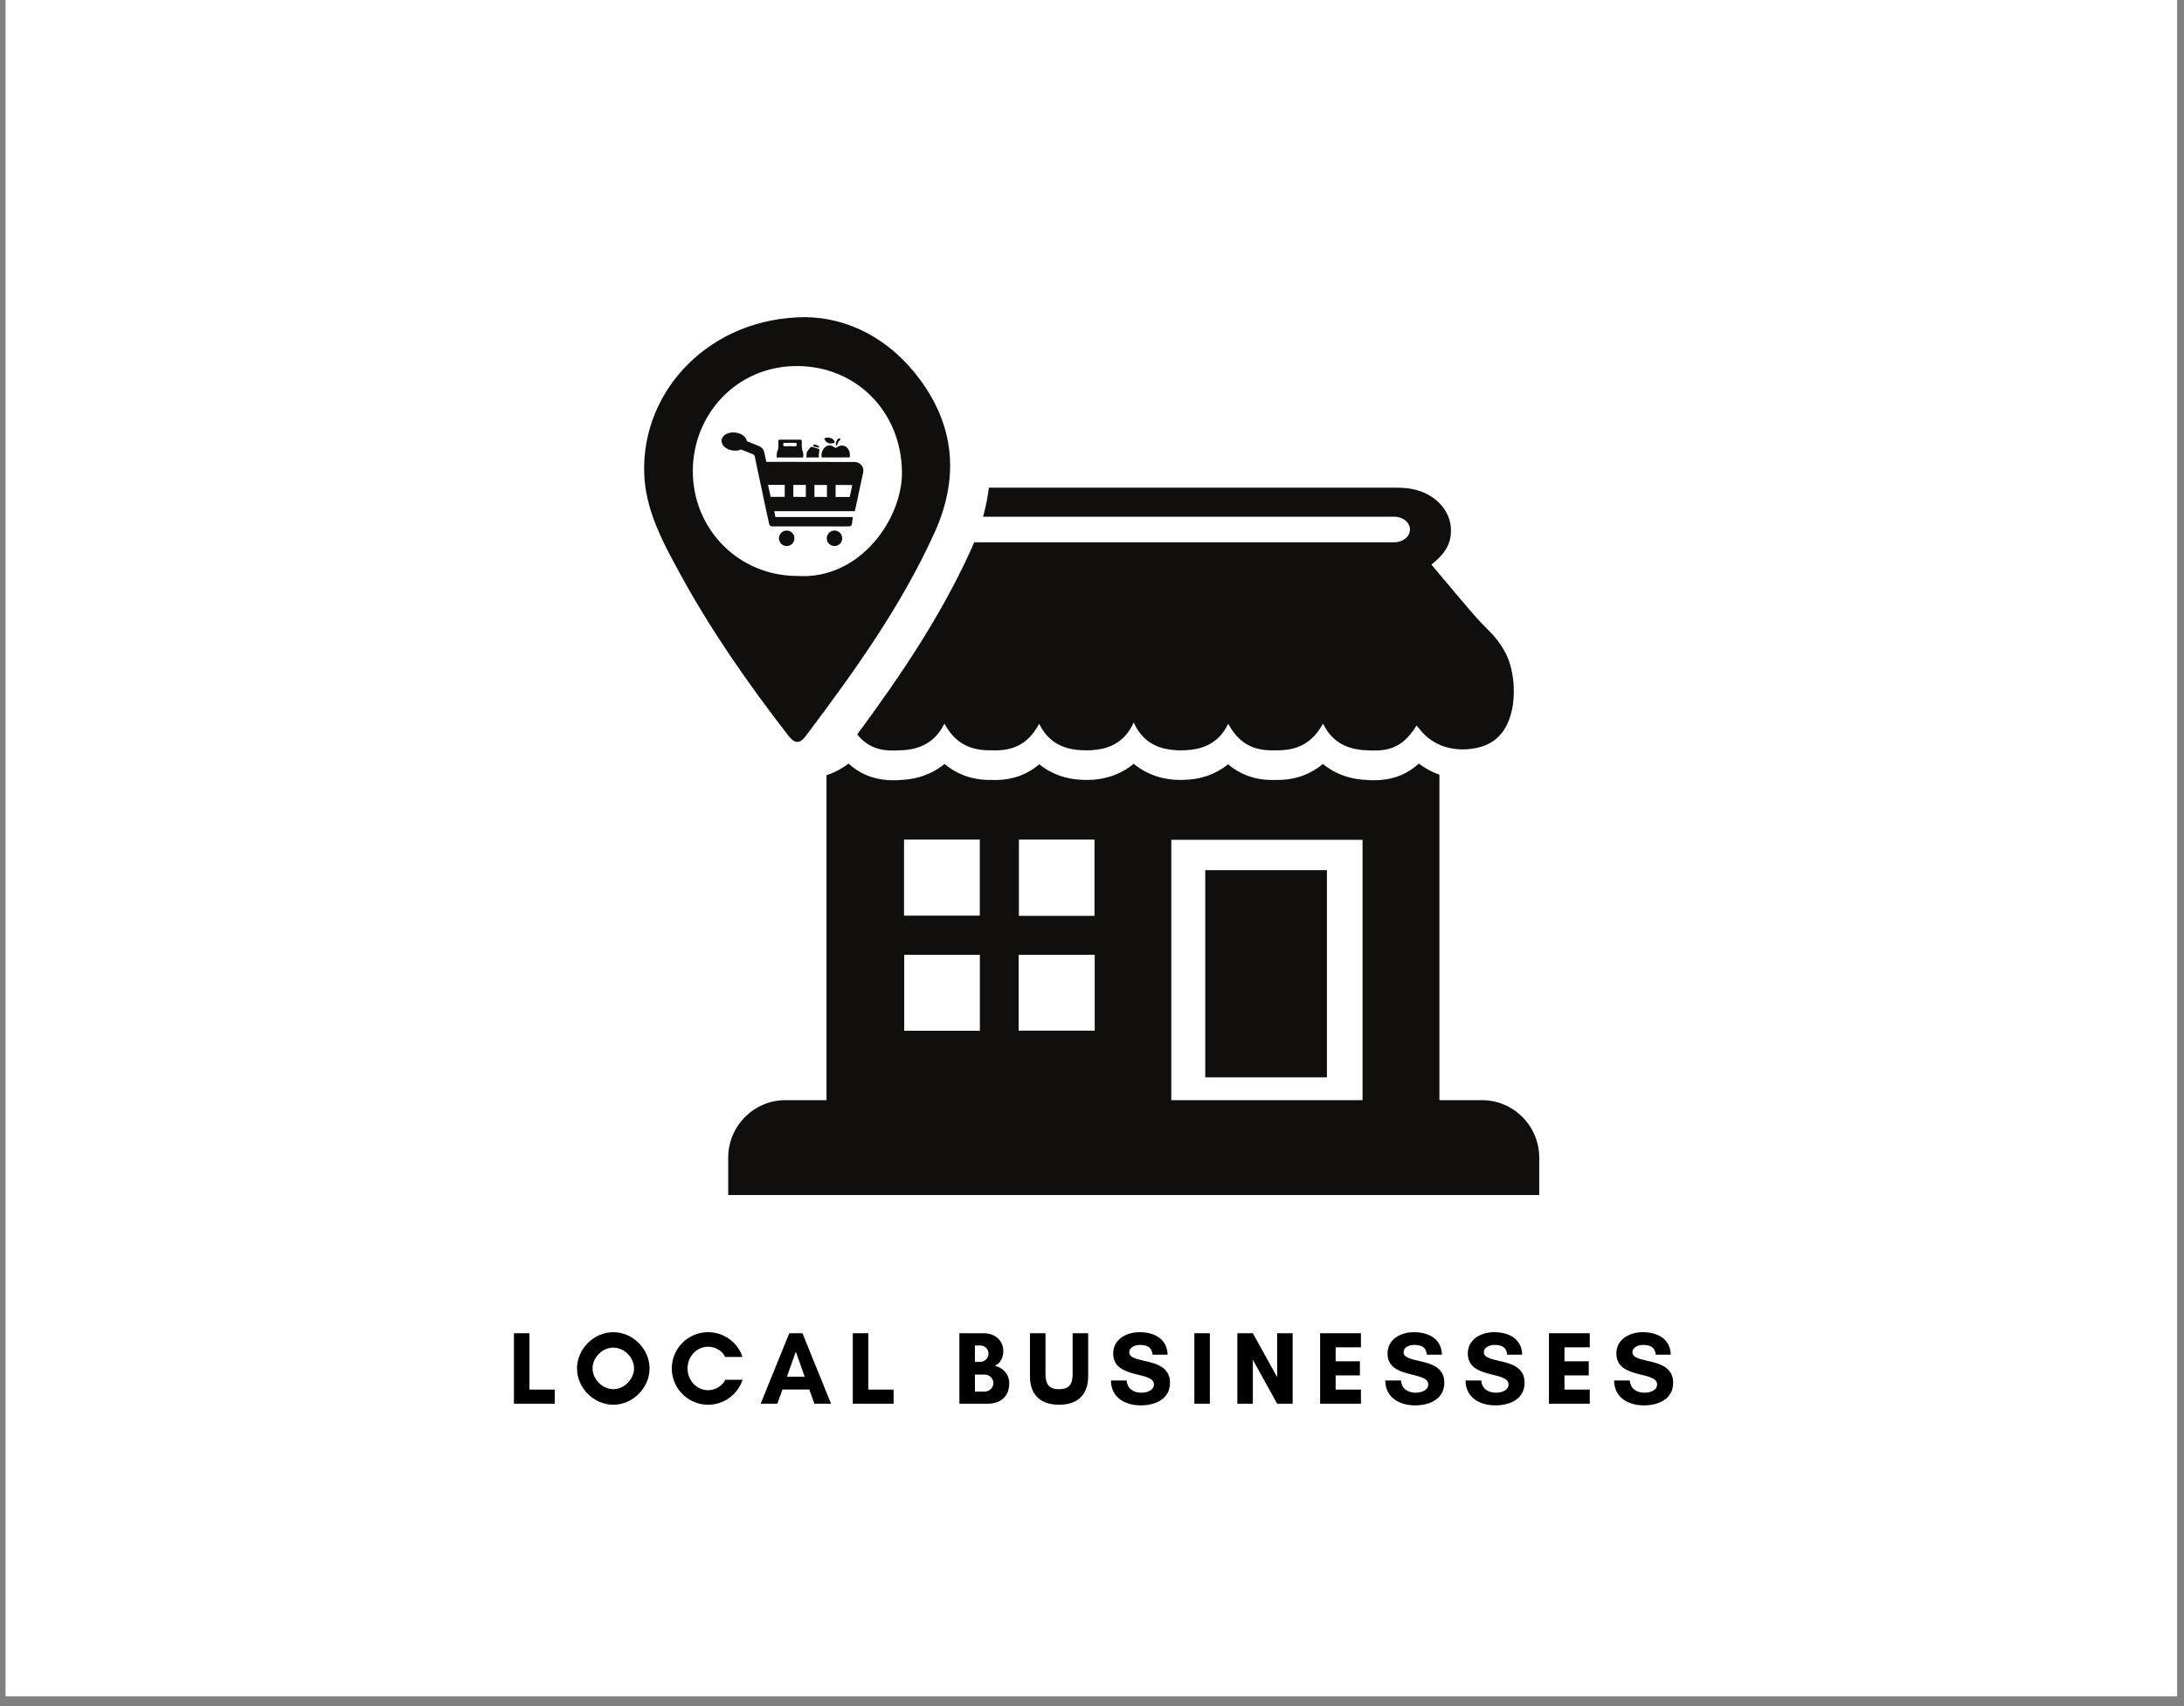
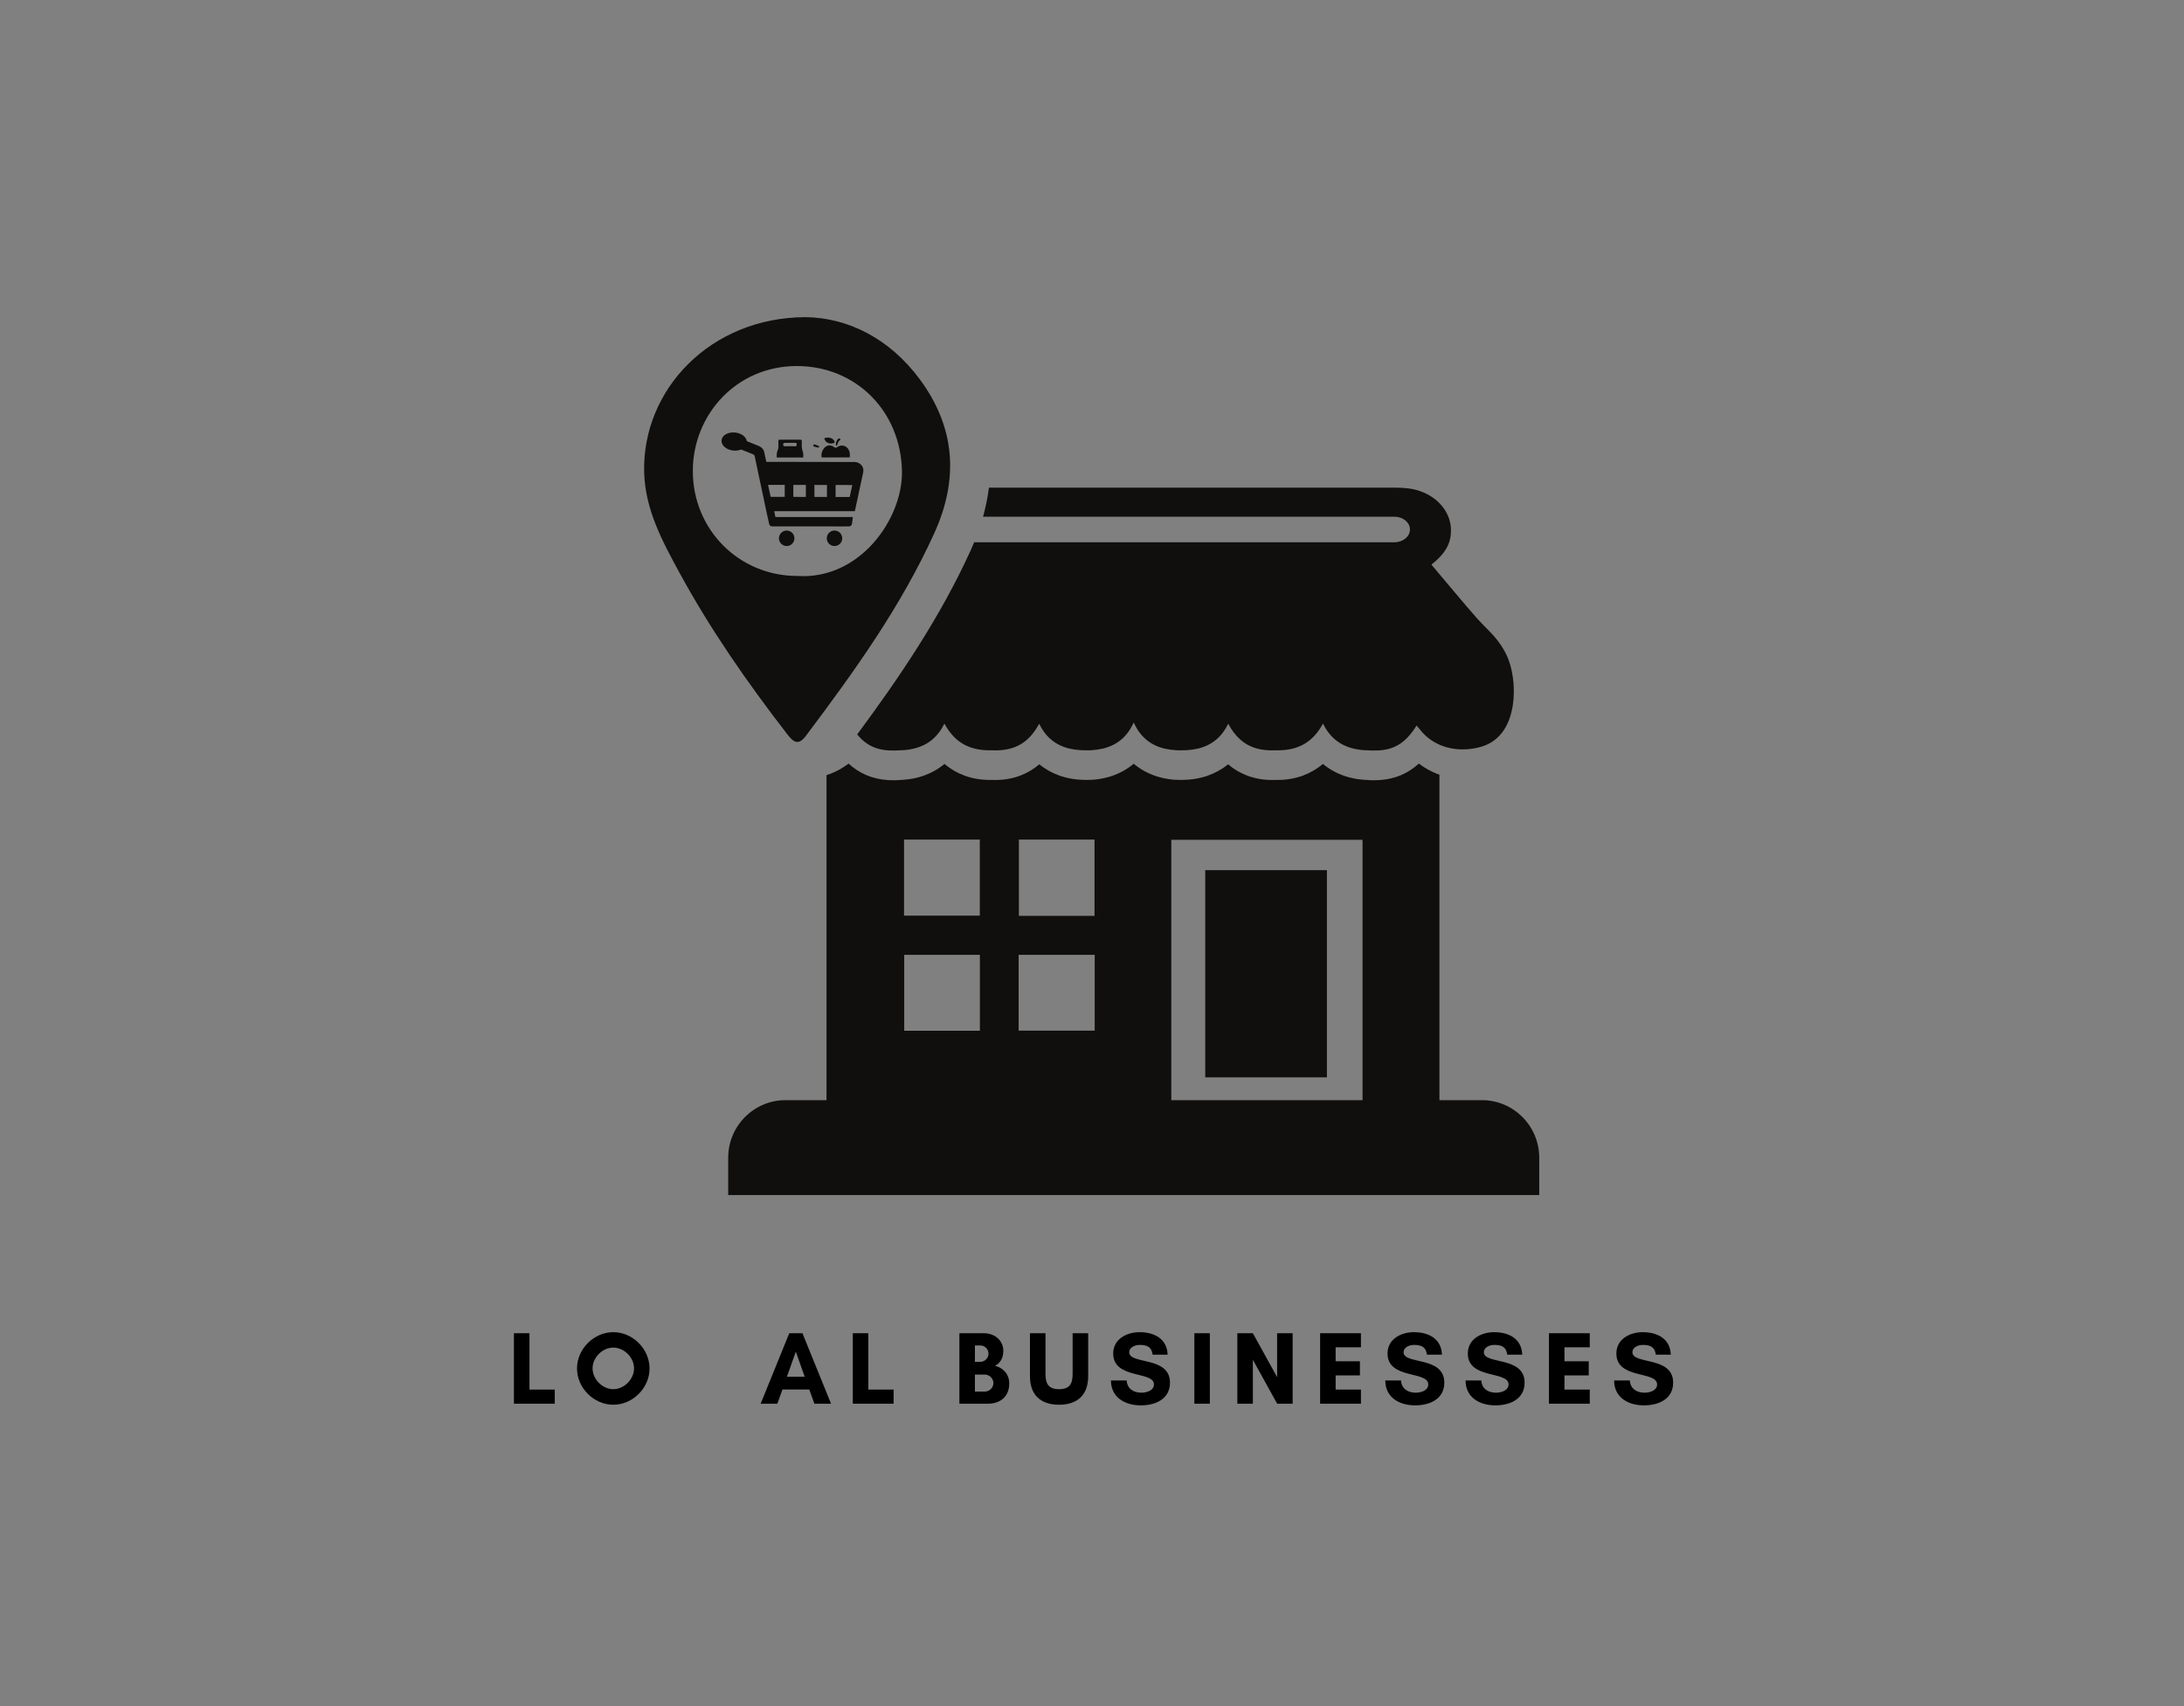
<svg xmlns="http://www.w3.org/2000/svg" xmlns:xlink="http://www.w3.org/1999/xlink" width="218.88" viewBox="0 0 218.88 171" height="171" preserveAspectRatio="xMidYMid meet">
  <rect x="0" y="0" width="218.88" height="171" fill="#808080" stroke="none" />
  <defs>
    <g>
      <g id="glyph-0-0">
        <path d="M 0.625 0 L 4.715 0 L 4.715 -1.414 L 2.18 -1.414 L 2.18 -7.062 L 0.625 -7.062 Z M 0.625 0 " />
      </g>
      <g id="glyph-0-1">
        <path d="M 6.078 -3.543 C 6.078 -2.453 5.09 -1.453 4 -1.453 C 2.91 -1.453 1.922 -2.453 1.922 -3.543 C 1.922 -4.633 2.91 -5.621 4 -5.621 C 5.09 -5.621 6.078 -4.633 6.078 -3.543 Z M 7.633 -3.531 C 7.633 -5.484 5.953 -7.168 4 -7.168 C 2.047 -7.168 0.363 -5.484 0.363 -3.531 C 0.363 -1.578 2.047 0.105 4 0.105 C 5.953 0.105 7.633 -1.578 7.633 -3.531 Z M 7.633 -3.531 " />
      </g>
      <g id="glyph-0-2">
-         <path d="M 5.723 -2.398 C 5.434 -1.777 4.727 -1.352 4 -1.352 C 2.855 -1.352 1.941 -2.328 1.941 -3.531 C 1.941 -4.727 2.855 -5.711 4 -5.711 C 4.715 -5.711 5.422 -5.316 5.711 -4.684 L 7.449 -4.684 C 6.969 -6.129 5.609 -7.168 4 -7.168 C 1.996 -7.168 0.363 -5.535 0.363 -3.531 C 0.363 -1.527 1.996 0.105 4 0.105 C 5.609 0.105 6.98 -0.945 7.457 -2.398 Z M 5.723 -2.398 " />
-       </g>
+         </g>
      <g id="glyph-0-3">
        <path d="M 4.465 -2.699 L 2.68 -2.699 L 3.574 -5.215 Z M 7.105 0 L 4.238 -7.062 L 2.918 -7.062 L 0.051 0 L 1.723 0 L 2.234 -1.422 L 4.922 -1.422 L 5.434 0 Z M 7.105 0 " />
      </g>
      <g id="glyph-0-4" />
      <g id="glyph-0-5">
        <path d="M 4.031 -2.066 C 4.031 -1.598 3.637 -1.215 3.168 -1.215 L 2.18 -1.215 L 2.18 -2.918 L 3.168 -2.918 C 3.637 -2.918 4.031 -2.523 4.031 -2.066 Z M 3.543 -5.016 C 3.543 -4.57 3.168 -4.195 2.723 -4.195 L 2.18 -4.195 L 2.18 -5.836 L 2.723 -5.836 C 3.168 -5.836 3.543 -5.473 3.543 -5.016 Z M 5.621 -2.027 C 5.621 -2.98 4.977 -3.613 4.188 -3.801 C 4.715 -4.039 5.027 -4.582 5.027 -5.297 C 5.027 -6.262 4.258 -7.062 3.055 -7.062 L 0.625 -7.062 L 0.625 0 L 3.48 0 C 4.828 0 5.621 -0.809 5.621 -2.027 Z M 5.621 -2.027 " />
      </g>
      <g id="glyph-0-6">
        <path d="M 4.746 -7.062 L 4.746 -2.98 C 4.746 -2.004 4.457 -1.453 3.387 -1.453 C 2.328 -1.453 2.027 -2.004 2.027 -2.98 L 2.027 -7.062 L 0.469 -7.062 L 0.469 -2.754 C 0.469 -0.871 1.547 0.105 3.387 0.105 C 5.223 0.105 6.305 -0.871 6.305 -2.754 L 6.305 -7.062 Z M 4.746 -7.062 " />
      </g>
      <g id="glyph-0-7">
        <path d="M 3.367 -1.102 C 2.598 -1.102 1.934 -1.484 1.891 -2.328 L 0.312 -2.328 C 0.32 -0.602 1.746 0.168 3.305 0.168 C 4.746 0.168 6.23 -0.445 6.23 -2.109 C 6.23 -4.797 2.148 -3.895 2.148 -5.152 C 2.148 -5.68 2.762 -5.891 3.199 -5.891 C 3.977 -5.891 4.402 -5.652 4.488 -4.914 L 5.992 -4.914 C 5.941 -6.523 4.633 -7.168 3.18 -7.168 C 1.891 -7.168 0.539 -6.48 0.539 -5.027 C 0.539 -2.422 4.621 -3.305 4.621 -1.934 C 4.621 -1.297 3.852 -1.102 3.367 -1.102 Z M 3.367 -1.102 " />
      </g>
      <g id="glyph-0-8">
        <path d="M 2.18 0 L 2.18 -7.062 L 0.625 -7.062 L 0.625 0 Z M 2.18 0 " />
      </g>
      <g id="glyph-0-9">
        <path d="M 6.168 0 L 6.168 -7.062 L 4.613 -7.062 L 4.613 -2.66 L 2.18 -7.062 L 0.625 -7.062 L 0.625 0 L 2.18 0 L 2.18 -4.402 L 4.613 0 Z M 6.168 0 " />
      </g>
      <g id="glyph-0-10">
        <path d="M 4.715 -1.414 L 2.18 -1.414 L 2.18 -2.836 L 4.613 -2.836 L 4.613 -4.25 L 2.18 -4.25 L 2.18 -5.652 L 4.715 -5.652 L 4.715 -7.062 L 0.625 -7.062 L 0.625 0 L 4.715 0 Z M 4.715 -1.414 " />
      </g>
    </g>
    <clipPath id="clip-0">
-       <path d="M 0.578 0 L 218.184 0 L 218.184 170.004 L 0.578 170.004 Z M 0.578 0 " clip-rule="nonzero" />
-     </clipPath>
+       </clipPath>
    <clipPath id="clip-1">
      <path d="M 72 76 L 154.395 76 L 154.395 119.777 L 72 119.777 Z M 72 76 " clip-rule="nonzero" />
    </clipPath>
    <clipPath id="clip-2">
      <path d="M 64.176 31.789 L 96 31.789 L 96 75 L 64.176 75 Z M 64.176 31.789 " clip-rule="nonzero" />
    </clipPath>
  </defs>
  <g clip-path="url(#clip-0)">
    <path fill="rgb(100%, 100%, 100%)" d="M 0.578 0 L 218.305 0 L 218.305 170.008 L 0.578 170.008 Z M 0.578 0 " fill-opacity="1" fill-rule="nonzero" />
    <path fill="rgb(100%, 100%, 100%)" d="M 0.578 0 L 218.305 0 L 218.305 170.008 L 0.578 170.008 Z M 0.578 0 " fill-opacity="1" fill-rule="nonzero" />
  </g>
  <path fill="rgb(6.27%, 5.879%, 5.099%)" d="M 120.789 87.211 C 124.879 87.211 128.934 87.211 132.984 87.211 C 132.984 94.152 132.984 101.051 132.984 107.98 C 128.887 107.98 124.863 107.98 120.789 107.98 C 120.789 101.047 120.789 94.145 120.789 87.211 " fill-opacity="1" fill-rule="nonzero" />
  <g clip-path="url(#clip-1)">
    <path fill="rgb(6.27%, 5.879%, 5.099%)" d="M 90.602 84.148 L 98.195 84.148 L 98.195 91.77 L 90.602 91.77 Z M 90.621 95.703 L 98.203 95.703 L 98.203 103.309 L 90.621 103.309 Z M 102.086 95.699 L 109.711 95.699 L 109.711 103.297 L 102.086 103.297 Z M 109.691 91.793 L 102.113 91.793 L 102.113 84.148 L 109.691 84.148 Z M 117.387 84.172 L 136.555 84.172 L 136.555 110.266 L 117.387 110.266 Z M 72.98 116.035 L 72.98 119.777 L 154.262 119.777 L 154.262 116.035 C 154.262 112.852 151.688 110.266 148.512 110.266 L 144.258 110.266 L 144.258 77.645 C 144.18 77.617 144.105 77.59 144.027 77.559 C 143.379 77.309 142.762 76.965 142.195 76.531 C 141.691 76.992 141.105 77.391 140.422 77.688 C 139.777 77.961 139.066 78.129 138.32 78.18 L 138.297 78.184 C 138.086 78.195 137.879 78.203 137.68 78.203 C 137.383 78.203 137.09 78.191 136.812 78.16 C 136.812 78.16 136.75 78.16 136.75 78.16 L 136.641 78.152 C 135.957 78.102 135.301 77.969 134.691 77.754 C 133.914 77.48 133.211 77.086 132.582 76.57 C 131.984 77.074 131.32 77.461 130.586 77.734 L 130.566 77.742 C 129.785 78.027 128.941 78.172 128.062 78.172 C 127.984 78.172 127.898 78.172 127.797 78.168 C 127.789 78.168 127.754 78.168 127.754 78.168 L 127.664 78.176 L 127.484 78.176 C 126.582 78.176 125.727 78.023 124.934 77.715 C 124.258 77.449 123.637 77.082 123.078 76.605 C 122.465 77.105 121.773 77.488 121.016 77.754 L 120.977 77.77 C 120.391 77.961 119.781 78.086 119.164 78.137 C 118.98 78.152 118.797 78.16 118.621 78.164 C 118.512 78.168 118.402 78.172 118.293 78.172 C 118.125 78.172 117.945 78.164 117.73 78.152 L 117.68 78.152 L 117.629 78.148 C 116.977 78.09 116.355 77.961 115.777 77.766 L 115.754 77.754 C 114.961 77.477 114.25 77.078 113.621 76.551 C 112.988 77.078 112.277 77.477 111.488 77.754 L 111.465 77.766 C 110.883 77.961 110.262 78.09 109.613 78.148 L 109.559 78.152 L 109.508 78.152 C 109.293 78.164 109.113 78.172 108.945 78.172 C 108.836 78.172 108.727 78.168 108.617 78.164 C 108.441 78.16 108.258 78.152 108.078 78.137 C 107.457 78.086 106.848 77.961 106.262 77.77 L 106.227 77.754 C 105.465 77.488 104.773 77.105 104.16 76.605 C 103.598 77.082 102.977 77.453 102.293 77.723 C 101.512 78.023 100.66 78.176 99.758 78.176 L 99.59 78.176 L 99.5 78.172 C 99.5 78.172 99.449 78.168 99.441 78.168 C 99.34 78.172 99.258 78.172 99.184 78.172 C 98.301 78.172 97.453 78.027 96.676 77.742 L 96.652 77.734 C 95.918 77.461 95.254 77.074 94.656 76.57 C 94.027 77.086 93.324 77.48 92.551 77.754 C 91.938 77.969 91.281 78.102 90.598 78.152 L 90.492 78.16 L 90.43 78.16 C 90.152 78.191 89.859 78.203 89.562 78.203 C 89.359 78.203 89.152 78.195 88.945 78.184 L 88.918 78.18 C 88.172 78.129 87.465 77.961 86.805 77.68 C 86.125 77.387 85.543 76.992 85.043 76.535 C 84.477 76.965 83.867 77.309 83.219 77.559 C 83.09 77.605 82.961 77.652 82.832 77.691 L 82.832 110.266 L 78.727 110.266 C 75.555 110.266 72.98 112.852 72.98 116.035 " fill-opacity="1" fill-rule="nonzero" />
  </g>
  <path fill="rgb(6.27%, 5.879%, 5.099%)" d="M 76.973 48.598 L 78.648 48.598 L 78.645 49.801 L 77.234 49.797 Z M 79.504 49.801 L 79.508 48.602 L 80.762 48.602 L 80.762 49.805 Z M 81.621 49.805 L 81.621 48.605 L 82.879 48.609 L 82.875 49.809 Z M 83.742 49.809 L 83.746 48.609 L 85.418 48.613 L 85.156 49.812 Z M 72.316 44.109 C 72.254 44.609 72.77 45.078 73.473 45.156 C 73.762 45.191 74.043 45.148 74.273 45.055 C 74.957 45.328 75.395 45.504 75.449 45.523 C 75.574 45.57 75.621 45.645 75.645 45.758 C 75.762 46.332 75.883 46.91 76.004 47.484 C 76.133 48.09 76.262 48.695 76.395 49.301 L 76.391 49.301 L 76.516 49.879 L 76.516 49.887 C 76.613 50.34 76.711 50.793 76.805 51.25 C 76.855 51.48 77.09 52.535 77.09 52.535 C 77.121 52.664 77.242 52.758 77.379 52.758 L 81.773 52.758 C 82.422 52.762 83.07 52.762 83.719 52.762 L 84.559 52.762 C 84.594 52.762 84.629 52.762 84.668 52.762 C 84.672 52.762 84.672 52.758 84.68 52.758 L 85.094 52.758 C 85.23 52.758 85.352 52.664 85.379 52.535 L 85.469 51.867 C 85.477 51.844 85.457 51.82 85.434 51.82 L 77.711 51.82 L 77.594 51.234 L 85.609 51.234 C 85.609 51.234 85.668 51.234 85.672 51.23 L 86 49.73 L 85.996 49.73 C 86.121 49.156 86.246 48.578 86.367 48.004 C 86.414 47.793 86.457 47.578 86.504 47.367 C 86.52 47.297 86.527 47.223 86.531 47.156 C 86.531 46.688 86.133 46.309 85.641 46.305 L 76.805 46.289 C 76.73 45.965 76.66 45.672 76.605 45.375 C 76.543 45.039 76.344 44.824 76.023 44.691 C 75.945 44.66 75.535 44.492 74.848 44.219 C 74.785 43.793 74.312 43.422 73.695 43.352 C 72.996 43.27 72.379 43.609 72.316 44.109 " fill-opacity="1" fill-rule="nonzero" />
  <path fill="rgb(6.27%, 5.879%, 5.099%)" d="M 78.844 53.176 C 79.27 53.176 79.617 53.523 79.617 53.953 C 79.617 54.383 79.27 54.727 78.844 54.727 C 78.414 54.727 78.066 54.383 78.066 53.953 C 78.066 53.523 78.414 53.176 78.844 53.176 " fill-opacity="1" fill-rule="nonzero" />
  <path fill="rgb(6.27%, 5.879%, 5.099%)" d="M 83.633 53.176 C 84.062 53.176 84.41 53.523 84.41 53.953 C 84.41 54.383 84.062 54.727 83.633 54.727 C 83.207 54.727 82.859 54.383 82.859 53.953 C 82.859 53.523 83.207 53.176 83.633 53.176 " fill-opacity="1" fill-rule="nonzero" />
  <path fill="rgb(6.27%, 5.879%, 5.099%)" d="M 79.848 44.562 C 79.848 44.66 79.816 44.727 79.703 44.727 C 79.527 44.719 79.348 44.723 79.172 44.723 C 78.996 44.727 78.82 44.727 78.645 44.727 C 78.531 44.723 78.496 44.676 78.492 44.555 C 78.492 44.434 78.531 44.387 78.645 44.387 C 79 44.383 79.355 44.383 79.711 44.383 C 79.816 44.383 79.848 44.43 79.848 44.562 Z M 80.496 45.852 C 80.5 45.664 80.531 45.477 80.465 45.297 C 80.371 45.035 80.34 44.77 80.355 44.492 C 80.359 44.398 80.355 44.309 80.355 44.215 C 80.359 44.113 80.312 44.07 80.211 44.07 C 79.52 44.07 78.824 44.074 78.137 44.07 C 78.035 44.07 78.008 44.117 78.008 44.203 C 78.012 44.406 78.008 44.609 78.012 44.809 C 78.012 44.883 78.008 44.961 77.973 45.031 C 77.855 45.289 77.828 45.562 77.844 45.844 C 77.844 45.848 77.844 45.852 77.844 45.855 L 80.496 45.852 " fill-opacity="1" fill-rule="nonzero" />
  <path fill="rgb(6.27%, 5.879%, 5.099%)" d="M 85.16 45.844 L 82.352 45.848 C 82.25 45.48 82.445 44.965 82.77 44.754 C 82.992 44.613 83.211 44.602 83.445 44.723 C 83.512 44.758 83.574 44.793 83.633 44.836 C 83.719 44.895 83.793 44.898 83.875 44.836 C 83.883 44.828 83.895 44.82 83.902 44.816 C 84.434 44.457 85.051 44.738 85.156 45.387 C 85.18 45.531 85.184 45.672 85.164 45.816 C 85.164 45.824 85.16 45.836 85.16 45.844 " fill-opacity="1" fill-rule="nonzero" />
-   <path fill="rgb(6.27%, 5.879%, 5.099%)" d="M 82.066 45.848 L 80.816 45.852 C 80.824 45.305 80.832 45.293 81.207 44.859 C 81.266 44.793 81.336 44.77 81.41 44.797 L 81.957 44.957 C 82.102 45 82.141 45.074 82.109 45.215 C 82.062 45.426 82.051 45.633 82.066 45.848 " fill-opacity="1" fill-rule="nonzero" />
  <path fill="rgb(6.27%, 5.879%, 5.099%)" d="M 82.602 43.941 C 83.047 43.715 83.66 43.965 83.648 44.363 C 83.18 44.574 82.738 44.395 82.602 43.941 " fill-opacity="1" fill-rule="nonzero" />
  <path fill="rgb(6.27%, 5.879%, 5.099%)" d="M 84.152 44.137 C 84.035 44.223 83.992 44.355 83.941 44.484 C 83.914 44.559 83.91 44.656 83.801 44.672 C 83.715 44.465 83.844 44.078 84.031 43.969 C 84.102 43.93 84.164 43.938 84.215 44.004 C 84.27 44.078 84.199 44.105 84.152 44.137 " fill-opacity="1" fill-rule="nonzero" />
  <path fill="rgb(6.27%, 5.879%, 5.099%)" d="M 81.66 44.781 C 81.5 44.738 81.484 44.727 81.531 44.582 C 81.543 44.555 81.57 44.535 81.602 44.539 C 81.762 44.578 81.914 44.641 82.062 44.707 C 82.125 44.734 82.066 44.812 82.043 44.871 C 81.906 44.84 81.781 44.812 81.66 44.781 " fill-opacity="1" fill-rule="nonzero" />
  <path fill="rgb(6.27%, 5.879%, 5.099%)" d="M 148.359 74.871 C 147.238 75.176 146.109 75.188 145.09 74.926 C 144.109 74.672 143.23 74.164 142.555 73.41 C 142.363 73.191 142.176 72.969 141.969 72.719 C 141.16 74.012 140.336 74.727 139.266 75.035 C 138.906 75.137 138.523 75.195 138.105 75.215 C 137.727 75.23 137.371 75.227 137.031 75.199 C 136.969 75.199 136.914 75.195 136.855 75.195 C 136.434 75.176 136.035 75.121 135.672 75.035 C 134.215 74.691 133.234 73.832 132.59 72.527 C 131.906 73.789 130.961 74.68 129.547 75.035 C 129.098 75.145 128.605 75.203 128.059 75.203 C 127.965 75.203 127.879 75.203 127.789 75.199 C 127.703 75.203 127.625 75.203 127.539 75.207 C 126.977 75.211 126.473 75.156 126.016 75.035 C 124.641 74.672 123.75 73.766 123.094 72.543 C 122.469 73.824 121.496 74.691 120.035 75.035 C 119.691 75.113 119.316 75.164 118.914 75.188 C 118.781 75.195 118.652 75.199 118.531 75.199 C 118.328 75.207 118.113 75.203 117.891 75.195 C 117.477 75.172 117.09 75.117 116.73 75.035 C 115.223 74.68 114.23 73.773 113.621 72.41 C 113.008 73.773 112.02 74.68 110.508 75.035 C 110.148 75.117 109.762 75.172 109.352 75.195 C 109.125 75.203 108.914 75.207 108.707 75.199 C 108.586 75.199 108.461 75.195 108.328 75.188 C 107.926 75.164 107.547 75.113 107.203 75.035 C 105.742 74.691 104.77 73.824 104.145 72.543 C 103.488 73.766 102.602 74.672 101.223 75.035 C 100.77 75.156 100.262 75.211 99.699 75.207 C 99.613 75.203 99.535 75.203 99.453 75.199 C 99.359 75.203 99.273 75.203 99.184 75.203 C 98.633 75.203 98.141 75.145 97.691 75.035 C 96.277 74.68 95.332 73.789 94.648 72.527 C 94.004 73.832 93.023 74.691 91.566 75.035 C 91.203 75.121 90.809 75.176 90.383 75.195 C 90.324 75.195 90.27 75.199 90.207 75.199 C 89.875 75.227 89.512 75.23 89.133 75.215 C 88.715 75.195 88.336 75.137 87.977 75.035 C 87.184 74.805 86.523 74.355 85.906 73.613 C 90.078 67.973 94.223 61.902 97.312 55.094 C 97.422 54.844 97.531 54.598 97.629 54.352 L 139.742 54.352 C 140.605 54.352 141.305 53.777 141.305 53.07 C 141.305 52.719 141.129 52.395 140.848 52.16 C 140.566 51.93 140.172 51.789 139.742 51.789 L 98.523 51.789 C 98.793 50.812 98.988 49.84 99.109 48.875 C 114.098 48.875 139.324 48.875 139.383 48.875 C 140.215 48.875 141.047 48.879 141.859 49.086 C 144.195 49.684 145.551 51.543 145.406 53.414 C 145.359 54.668 144.645 55.641 143.566 56.496 C 143.531 56.527 143.488 56.566 143.461 56.598 C 143.707 56.891 143.961 57.188 144.207 57.484 C 144.211 57.488 144.219 57.492 144.223 57.504 C 145.473 58.98 146.707 60.473 147.992 61.938 C 148.371 62.352 148.77 62.766 149.172 63.168 C 149.848 63.836 150.375 64.512 150.762 65.219 C 151.008 65.652 151.191 66.098 151.328 66.555 C 151.332 66.566 151.332 66.578 151.34 66.59 C 151.516 67.176 151.625 67.82 151.68 68.43 C 151.734 69.086 151.734 69.84 151.625 70.605 C 151.363 72.43 150.5 74.289 148.359 74.871 " fill-opacity="1" fill-rule="nonzero" />
  <g clip-path="url(#clip-2)">
    <path fill="rgb(6.27%, 5.879%, 5.099%)" d="M 69.434 47.184 C 69.445 41.562 73.801 36.691 79.848 36.688 C 85.723 36.68 90.289 41.148 90.395 47.254 C 90.473 51.969 86.195 58.148 79.887 57.727 C 74.051 57.719 69.422 53.07 69.434 47.184 Z M 64.559 47.355 C 64.656 51.074 66.398 54.285 68.117 57.438 C 71.219 63.137 74.922 68.445 78.887 73.574 C 79.461 74.32 79.977 74.801 80.75 73.773 C 85.594 67.336 90.289 60.812 93.645 53.418 C 96.105 47.996 95.734 42.848 92.215 38.062 C 89.156 33.902 84.949 31.836 80.734 31.789 C 71.195 31.809 64.336 39.062 64.559 47.355 " fill-opacity="1" fill-rule="nonzero" />
  </g>
  <g fill="rgb(0%, 0%, 0%)" fill-opacity="1">
    <use x="50.882" y="140.689" xlink:href="#glyph-0-0" xlink:type="simple" xlink:actuate="onLoad" xlink:show="embed" />
  </g>
  <g fill="rgb(0%, 0%, 0%)" fill-opacity="1">
    <use x="57.465" y="140.689" xlink:href="#glyph-0-1" xlink:type="simple" xlink:actuate="onLoad" xlink:show="embed" />
  </g>
  <g fill="rgb(0%, 0%, 0%)" fill-opacity="1">
    <use x="66.964" y="140.689" xlink:href="#glyph-0-2" xlink:type="simple" xlink:actuate="onLoad" xlink:show="embed" />
  </g>
  <g fill="rgb(0%, 0%, 0%)" fill-opacity="1">
    <use x="76.183" y="140.689" xlink:href="#glyph-0-3" xlink:type="simple" xlink:actuate="onLoad" xlink:show="embed" />
  </g>
  <g fill="rgb(0%, 0%, 0%)" fill-opacity="1">
    <use x="84.842" y="140.689" xlink:href="#glyph-0-0" xlink:type="simple" xlink:actuate="onLoad" xlink:show="embed" />
  </g>
  <g fill="rgb(0%, 0%, 0%)" fill-opacity="1">
    <use x="91.424" y="140.689" xlink:href="#glyph-0-4" xlink:type="simple" xlink:actuate="onLoad" xlink:show="embed" />
  </g>
  <g fill="rgb(0%, 0%, 0%)" fill-opacity="1">
    <use x="95.526" y="140.689" xlink:href="#glyph-0-5" xlink:type="simple" xlink:actuate="onLoad" xlink:show="embed" />
  </g>
  <g fill="rgb(0%, 0%, 0%)" fill-opacity="1">
    <use x="102.752" y="140.689" xlink:href="#glyph-0-6" xlink:type="simple" xlink:actuate="onLoad" xlink:show="embed" />
  </g>
  <g fill="rgb(0%, 0%, 0%)" fill-opacity="1">
    <use x="111.026" y="140.689" xlink:href="#glyph-0-7" xlink:type="simple" xlink:actuate="onLoad" xlink:show="embed" />
  </g>
  <g fill="rgb(0%, 0%, 0%)" fill-opacity="1">
    <use x="119.072" y="140.689" xlink:href="#glyph-0-8" xlink:type="simple" xlink:actuate="onLoad" xlink:show="embed" />
  </g>
  <g fill="rgb(0%, 0%, 0%)" fill-opacity="1">
    <use x="123.381" y="140.689" xlink:href="#glyph-0-9" xlink:type="simple" xlink:actuate="onLoad" xlink:show="embed" />
  </g>
  <g fill="rgb(0%, 0%, 0%)" fill-opacity="1">
    <use x="131.677" y="140.689" xlink:href="#glyph-0-10" xlink:type="simple" xlink:actuate="onLoad" xlink:show="embed" />
  </g>
  <g fill="rgb(0%, 0%, 0%)" fill-opacity="1">
    <use x="138.519" y="140.689" xlink:href="#glyph-0-7" xlink:type="simple" xlink:actuate="onLoad" xlink:show="embed" />
  </g>
  <g fill="rgb(0%, 0%, 0%)" fill-opacity="1">
    <use x="146.565" y="140.689" xlink:href="#glyph-0-7" xlink:type="simple" xlink:actuate="onLoad" xlink:show="embed" />
  </g>
  <g fill="rgb(0%, 0%, 0%)" fill-opacity="1">
    <use x="154.611" y="140.689" xlink:href="#glyph-0-10" xlink:type="simple" xlink:actuate="onLoad" xlink:show="embed" />
  </g>
  <g fill="rgb(0%, 0%, 0%)" fill-opacity="1">
    <use x="161.453" y="140.689" xlink:href="#glyph-0-7" xlink:type="simple" xlink:actuate="onLoad" xlink:show="embed" />
  </g>
</svg>